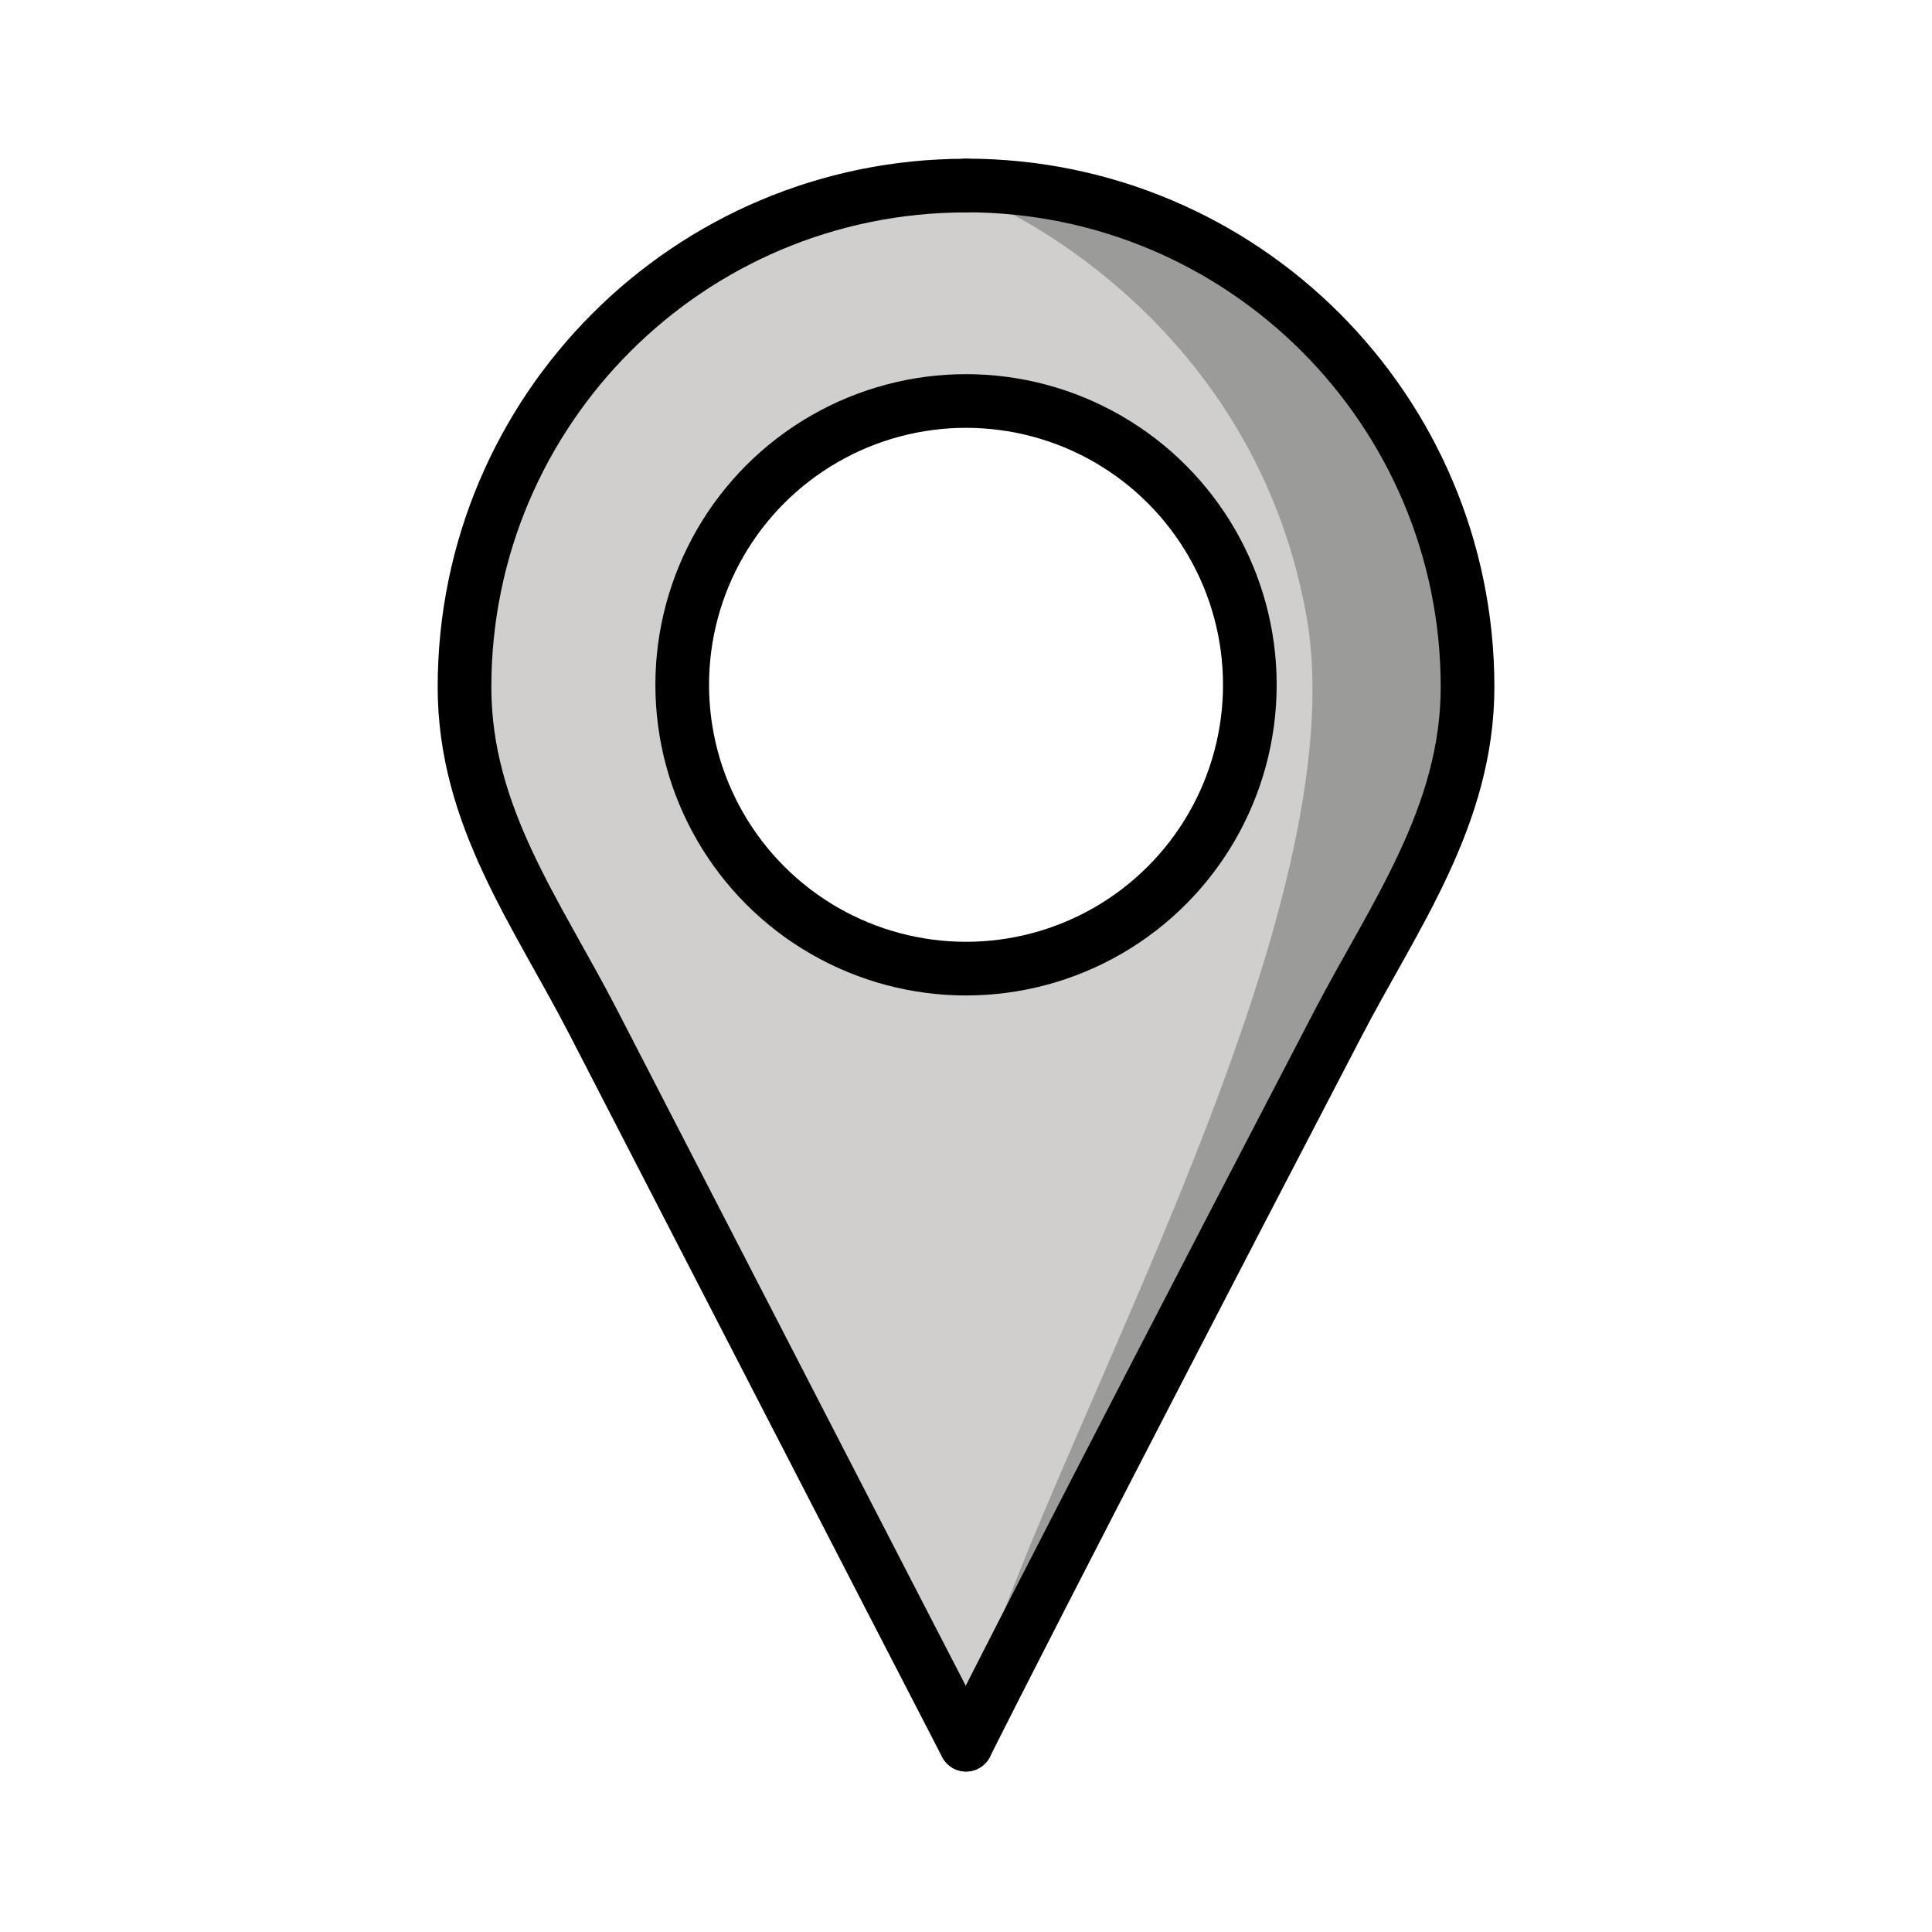
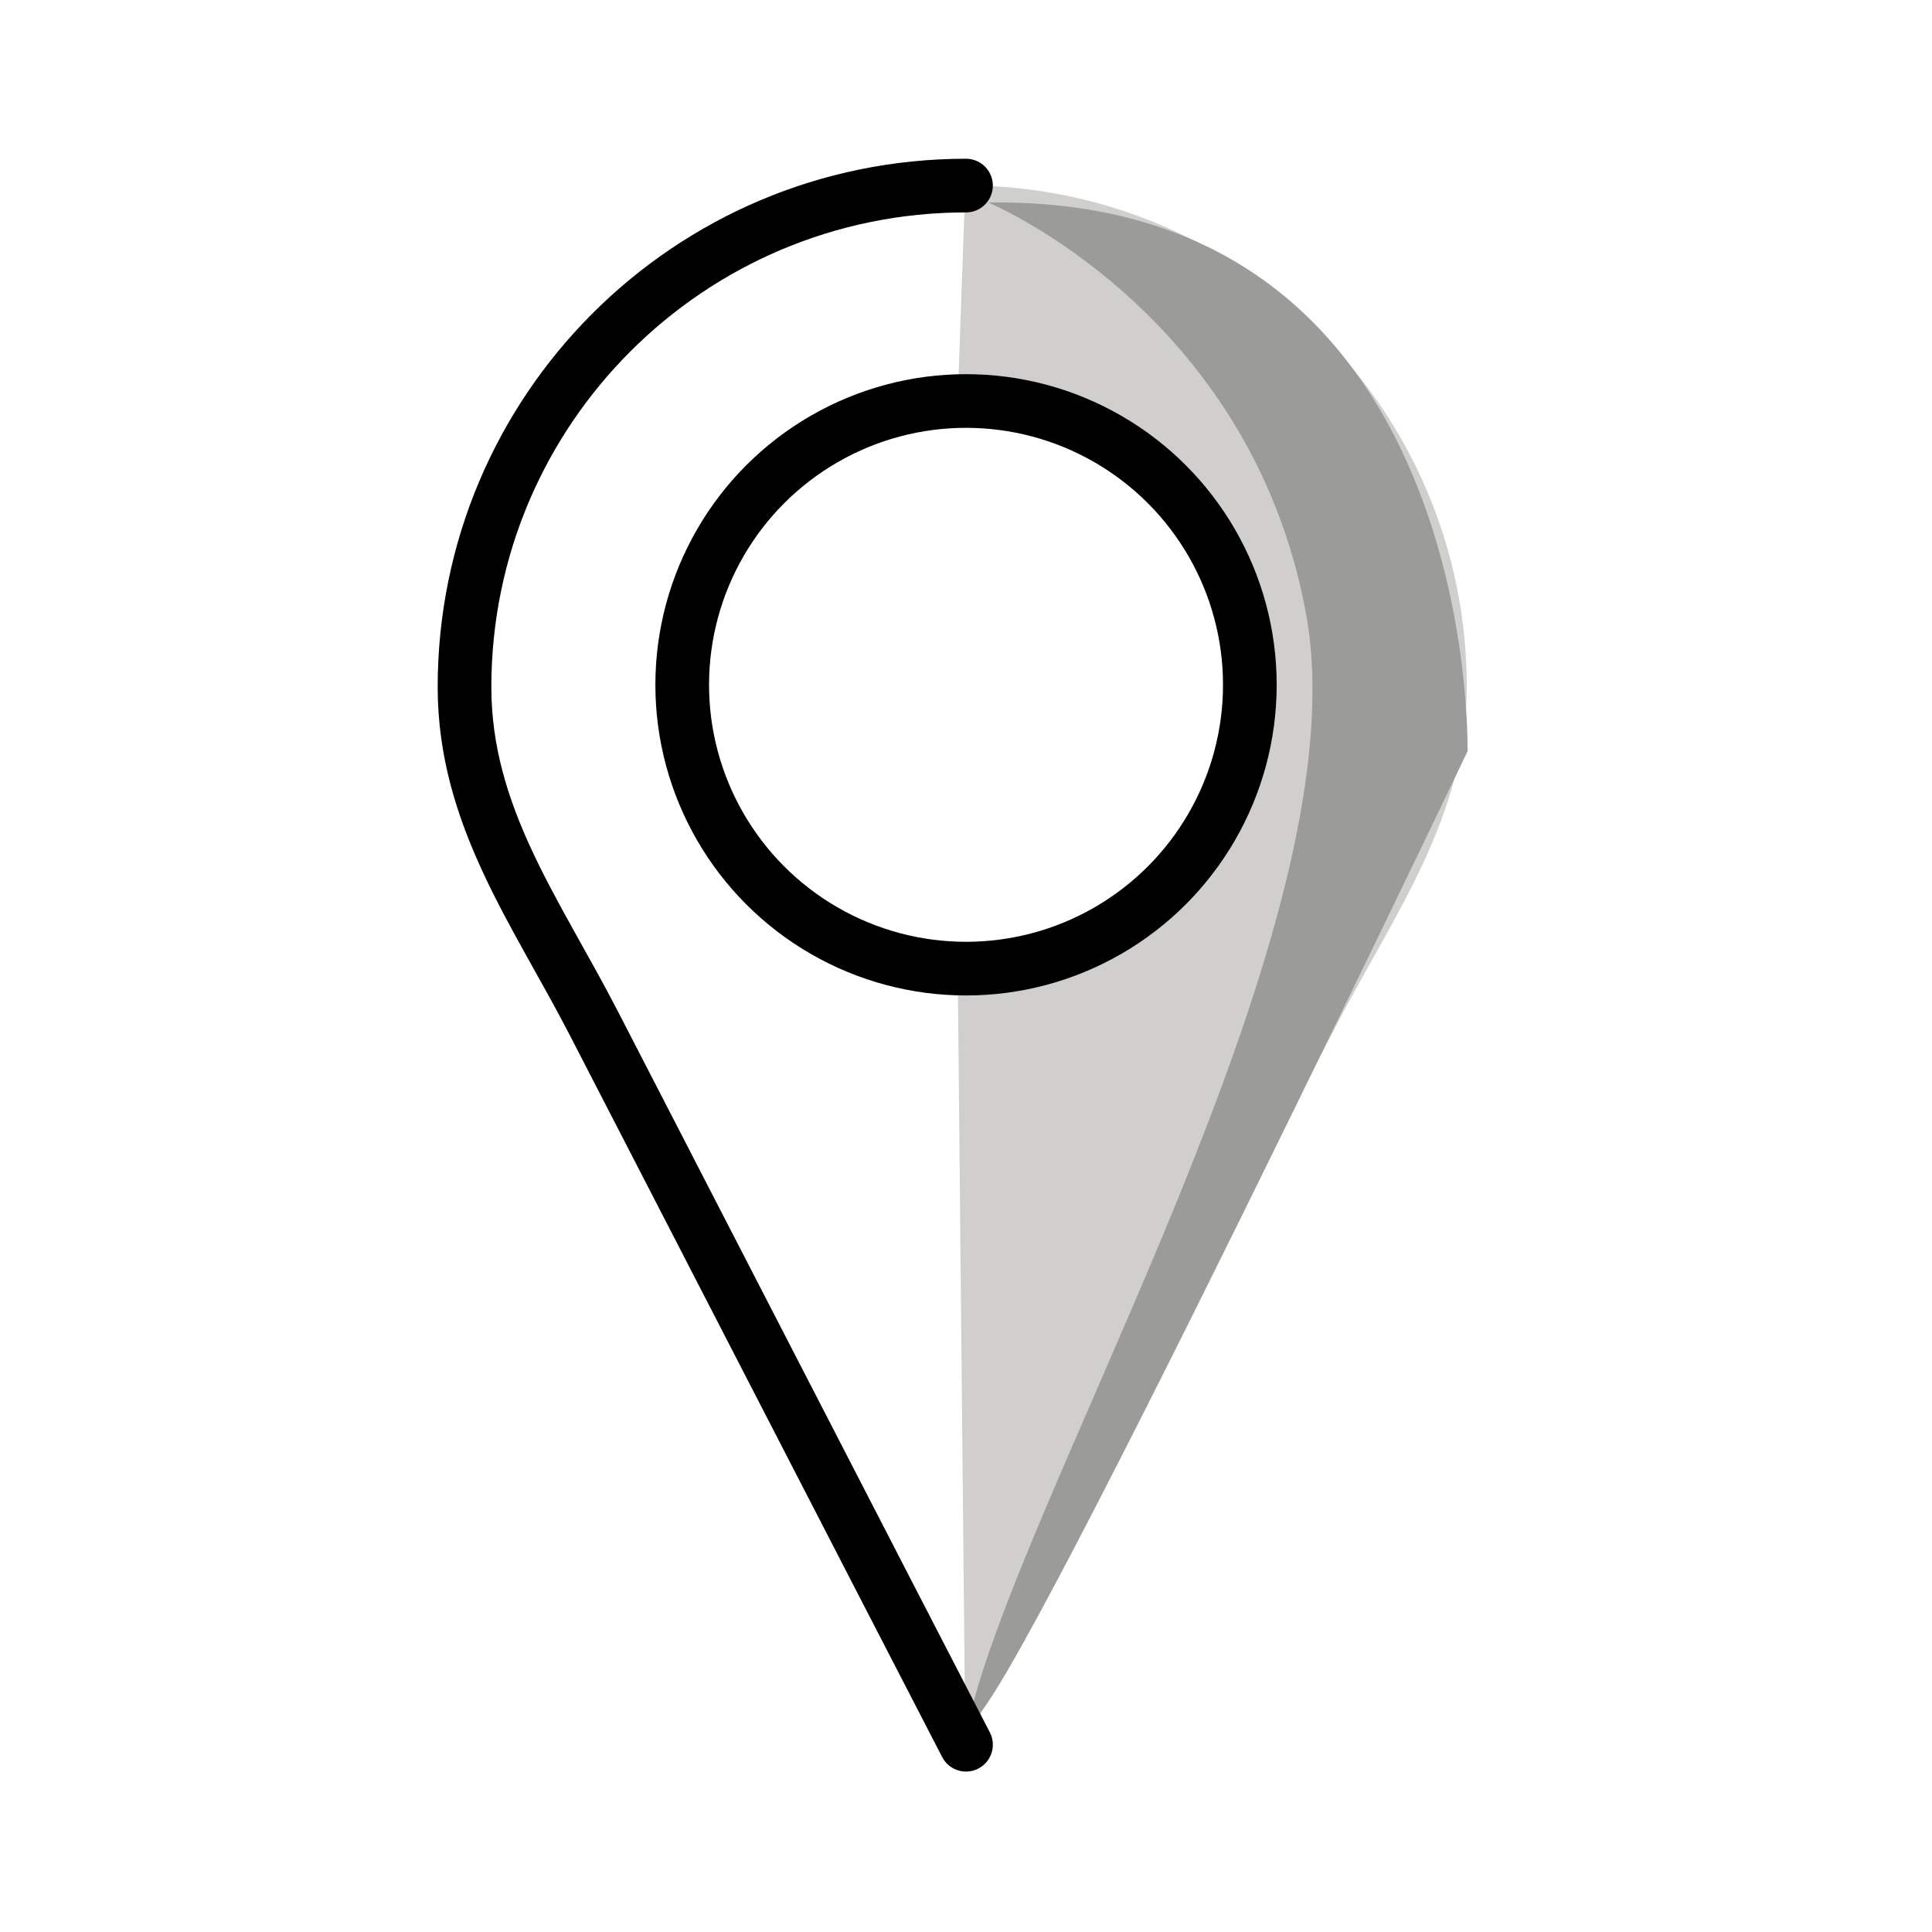
<svg xmlns="http://www.w3.org/2000/svg" id="emoji" viewBox="0 0 72 72" version="1.1">
  <g id="color">
-     <path fill="#D0CFCE" d="M36,65.021c0,0-3.091-5.974-13.872-26.892C20,34,17.311,30.422,17.311,25.605 c0-10.321,8.367-18.689,18.689-18.689l0,8.028c0,0-10.458,0.52-10.458,10.397s10.459,10.756,10.459,10.756 L36,65.021z" />
    <path fill="#D0CFCE" d="M35.974,65.017c0,0,2.998-6.017,13.872-26.892c2.063-3.961,4.817-7.706,4.817-12.524 c0-10.321-8.367-18.689-18.689-18.689l-0.284,8.032c0,0,11.177,0.267,11.008,10.735S35.691,36.097,35.691,36.097 L35.974,65.017z" />
    <path fill="#9B9B9A" d="M36.828,7.547c0,0,9.749,4.037,11.838,15.287C50.706,33.813,39.5,53,36.5,62.667 S54.691,28,54.691,28S55.156,7.281,36.828,7.547z" />
  </g>
  <g id="hair" />
  <g id="skin" />
  <g id="skin-shadow" />
  <g id="line">
    <circle cx="36.001" cy="25.521" r="10.577" fill="none" stroke="#000000" stroke-linecap="round" stroke-linejoin="round" stroke-miterlimit="10" stroke-width="2" />
    <path fill="none" stroke="#000000" stroke-linecap="round" stroke-linejoin="round" stroke-miterlimit="10" stroke-width="2" d="M36,65.021c0,0-3.091-5.974-13.872-26.892C20,34,17.311,30.422,17.311,25.605c0-10.321,8.367-18.689,18.689-18.689" />
-     <path fill="none" stroke="#000000" stroke-linecap="round" stroke-linejoin="round" stroke-miterlimit="10" stroke-width="2" d="M36.002,65.017c0,0,2.998-6.017,13.872-26.892c2.063-3.961,4.817-7.706,4.817-12.524 c0-10.321-8.367-18.689-18.689-18.689" />
  </g>
</svg>